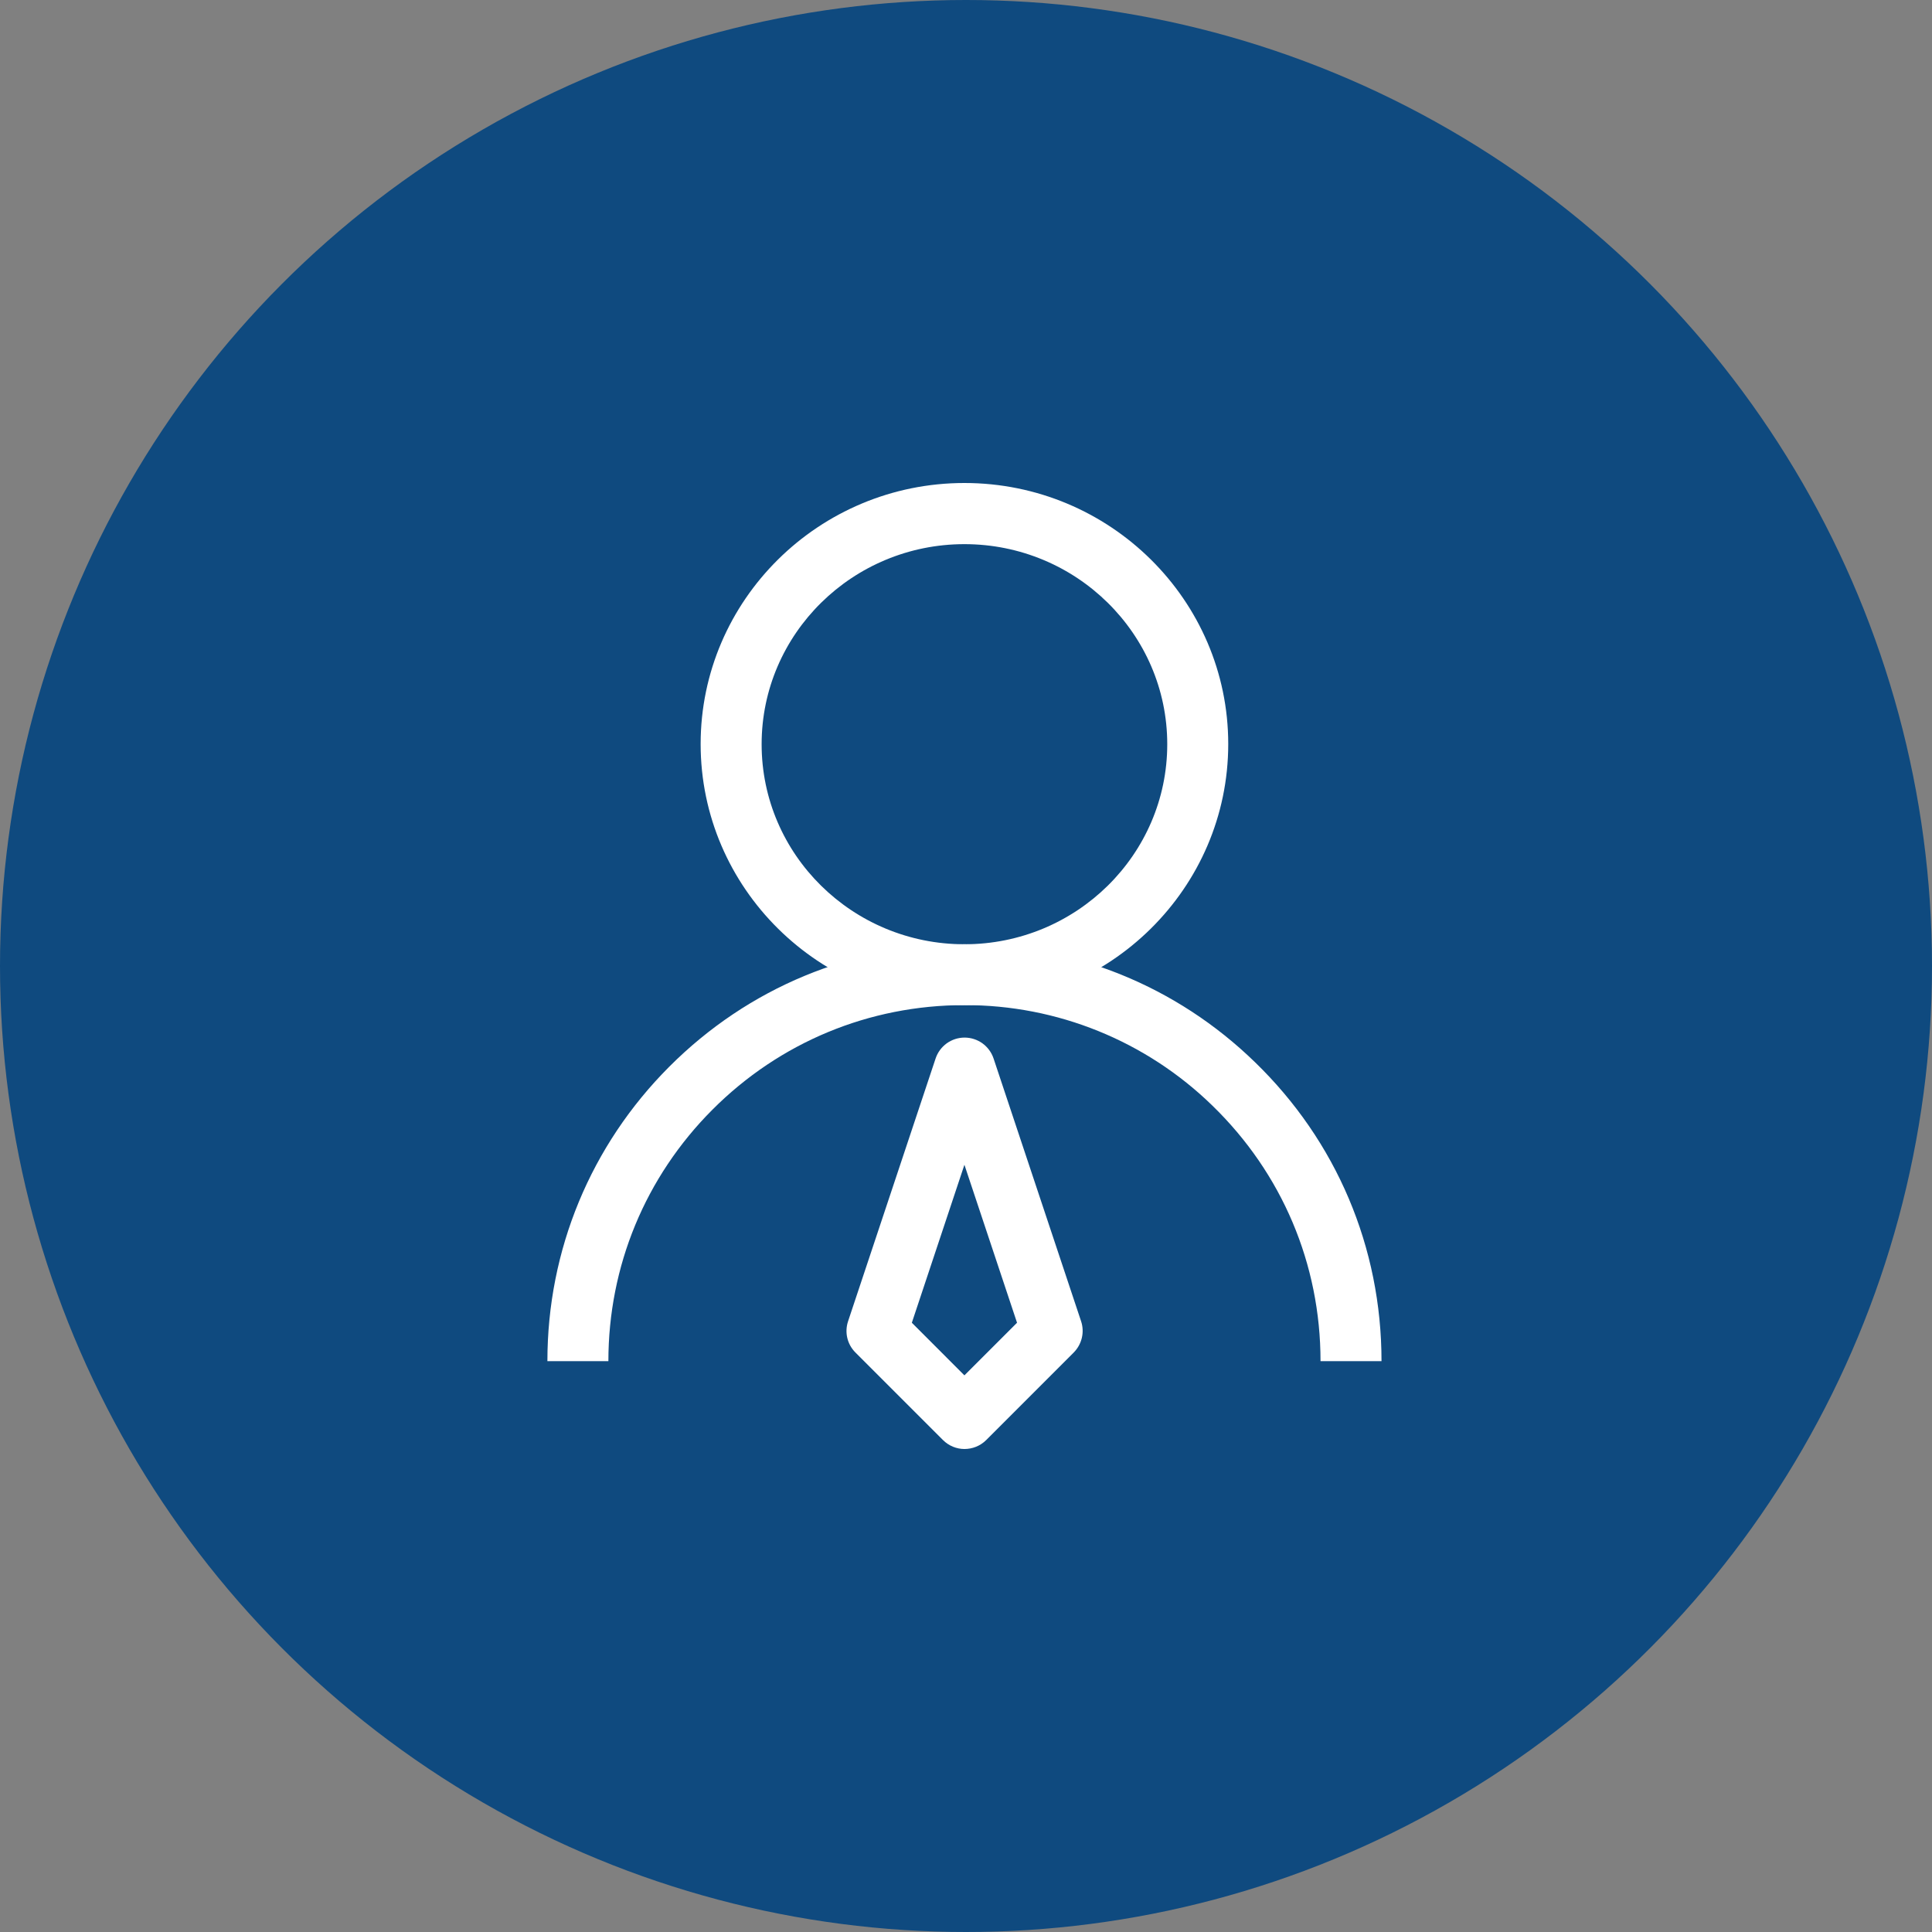
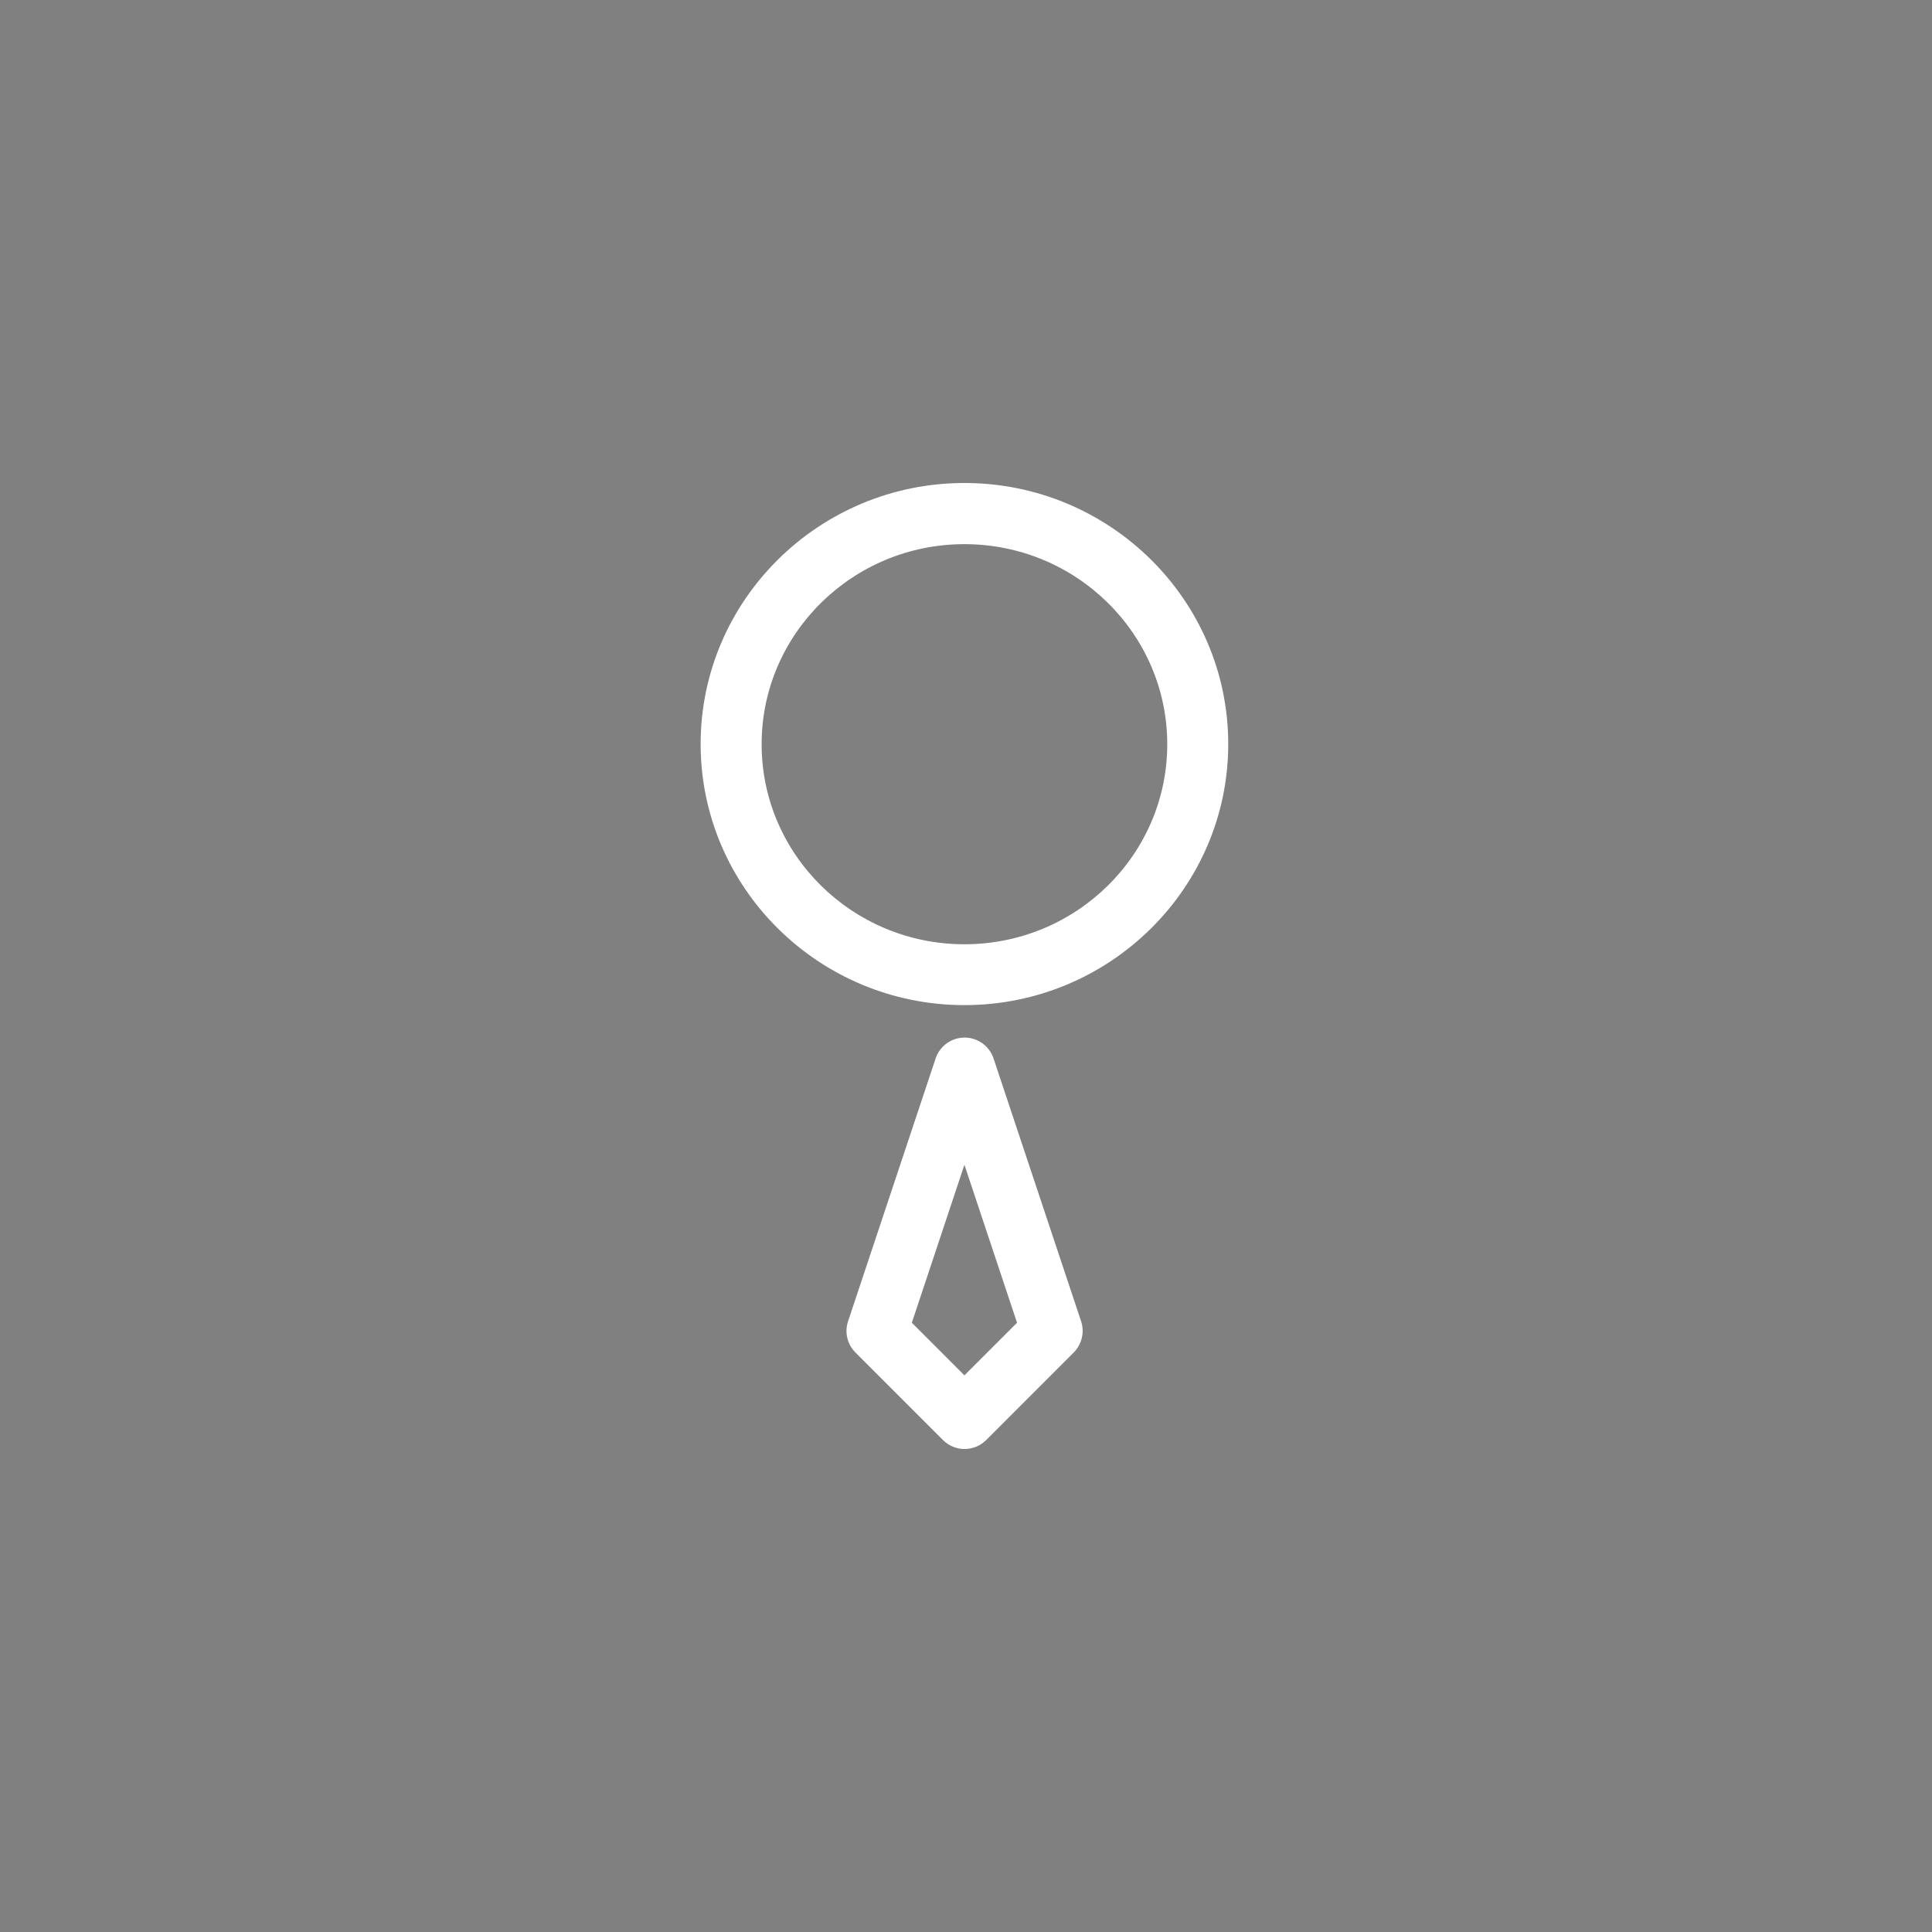
<svg xmlns="http://www.w3.org/2000/svg" width="60" height="60" viewBox="0 0 60 60" fill="none">
  <rect x="0" y="0" width="60" height="60" fill="#808080" stroke="none" />
-   <circle cx="30" cy="30" r="30" fill="#0F4A7F" />
-   <path d="M42.904 42.272H41.01C41.01 39.256 39.816 36.438 37.652 34.336C35.592 32.328 32.828 31.208 29.952 31.215C26.992 31.215 24.212 32.37 22.124 34.463C20.04 36.552 18.894 39.322 18.894 42.272H17C17 38.82 18.345 35.571 20.784 33.128C23.232 30.675 26.485 29.325 29.952 29.325C33.338 29.325 36.539 30.623 38.968 32.981C41.507 35.439 42.904 38.74 42.904 42.272Z" fill="white" />
  <path d="M29.951 31.215C25.434 31.215 21.759 27.578 21.759 23.107C21.759 18.637 25.434 15 29.951 15C34.469 15 38.144 18.637 38.144 23.107C38.144 27.578 34.469 31.215 29.951 31.215ZM29.951 16.899C26.48 16.899 23.653 19.683 23.653 23.112C23.653 26.541 26.475 29.325 29.951 29.325C33.427 29.325 36.25 26.541 36.25 23.112C36.25 19.683 33.423 16.899 29.951 16.899ZM29.951 45C29.71 45 29.468 44.905 29.284 44.721L26.565 42.002C26.31 41.747 26.224 41.373 26.338 41.032L29.056 32.872C29.119 32.683 29.24 32.519 29.401 32.402C29.563 32.286 29.757 32.223 29.956 32.223C30.155 32.223 30.349 32.286 30.511 32.402C30.672 32.519 30.793 32.683 30.856 32.872L33.574 41.032C33.688 41.373 33.598 41.747 33.347 42.002L30.629 44.721C30.439 44.91 30.193 45 29.951 45ZM28.318 41.079L29.951 42.713L31.585 41.079L29.951 36.173L28.318 41.079Z" fill="white" />
</svg>